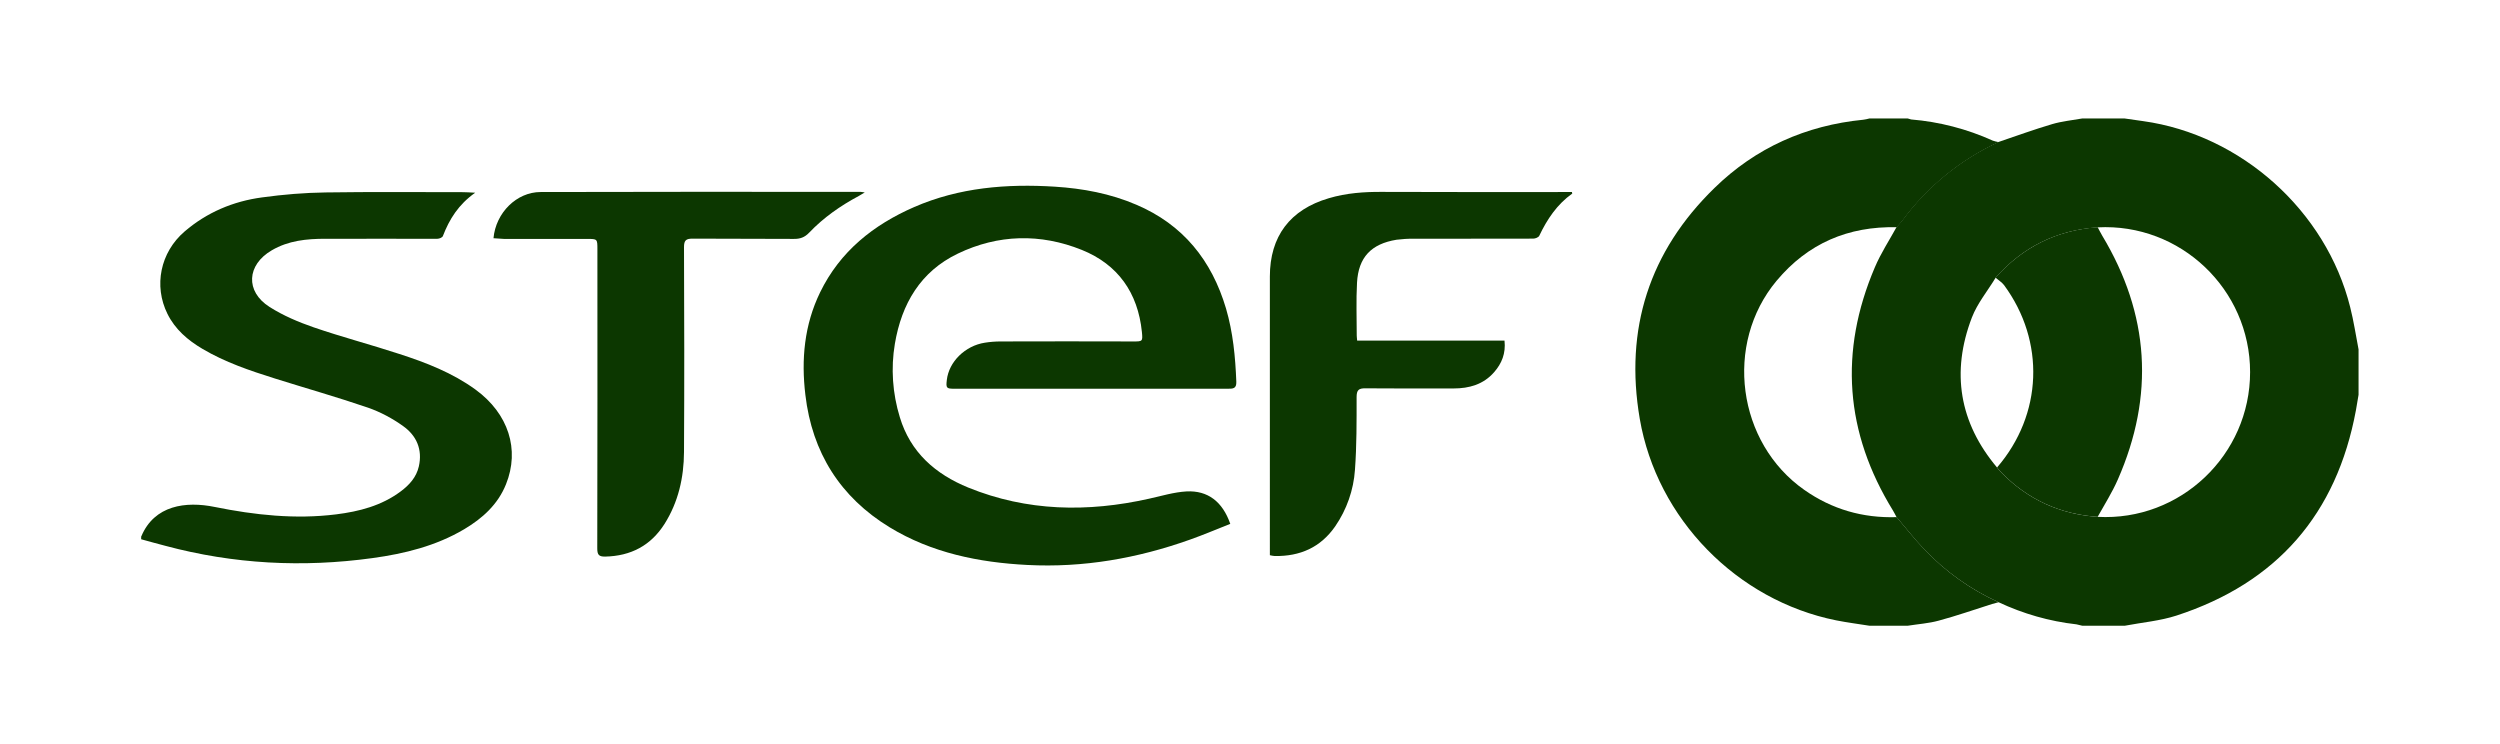
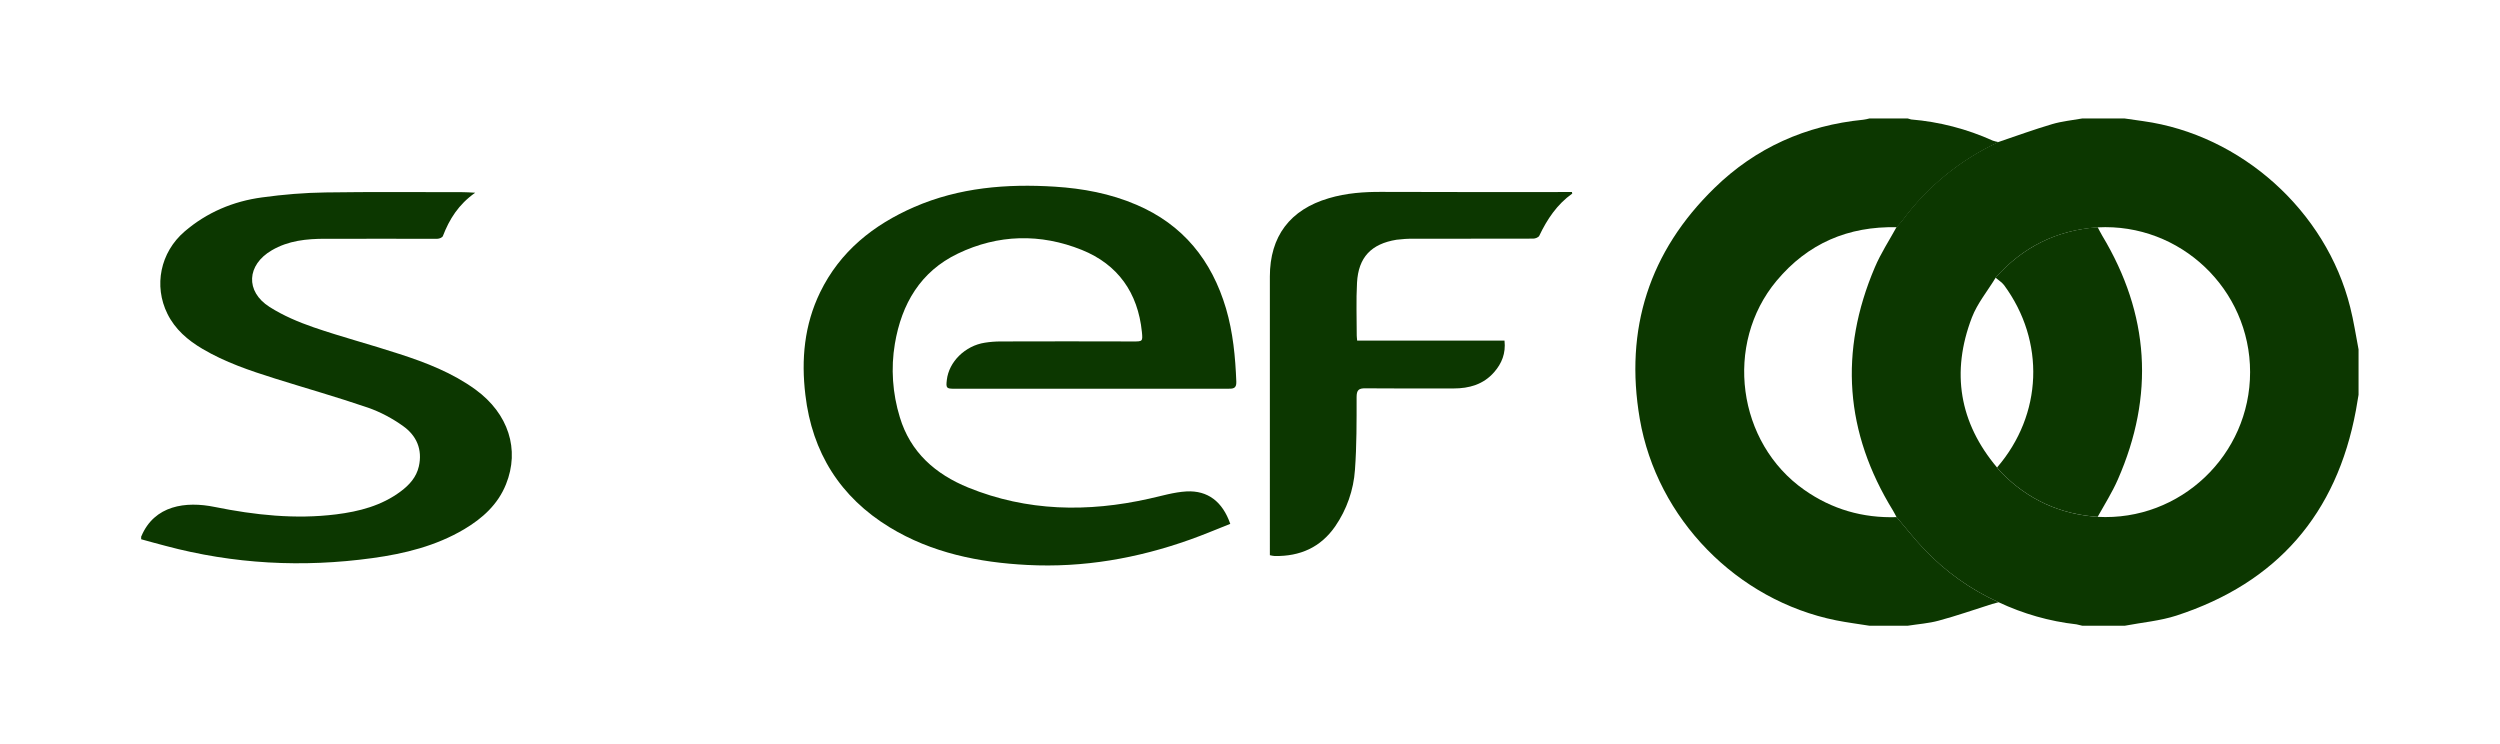
<svg xmlns="http://www.w3.org/2000/svg" version="1.1" id="Calque_1" x="0px" y="0px" viewBox="0 0 1818.7 541.3" style="enable-background:new 0 0 1818.7 541.3;" xml:space="preserve">
  <style type="text/css">
	.st0{fill:#0c3700;}
</style>
  <g id="Calque_2_00000165199269904124366940000015194408558730799495_">
    <g id="Calque_1-2">
      <path class="st0" d="M1715.8,254.2v33c-0.7,3.7-1.2,7.5-1.9,11.2c-14,75.6-57.5,125.6-130.5,149.4c-12,3.9-25,5-37.6,7.4h-31    c-1.4-0.4-2.8-0.7-4.2-1c-19.7-2.2-38.8-7.7-56.7-16.1c-20.3-9.2-38.7-22.3-54.1-38.5c-7.1-7.4-13.4-15.6-20.1-23.4    c-0.9-1.6-1.6-3.2-2.6-4.8c-34.9-56.7-39.3-115.6-13.2-176.9c4.3-10.2,10.5-19.6,15.8-29.3c1.4-1.6,2.9-3.2,4.2-4.9    c18.1-24.6,42.2-44.2,69.9-57c13-4.4,25.9-9.1,39.1-13c7.1-2.1,14.5-2.8,21.8-4.1h31c4.4,0.6,8.9,1.3,13.3,1.9    c71.4,9.9,133.2,65.3,150.7,135.3C1712.3,233.6,1713.8,243.9,1715.8,254.2z M1451.8,202c-5.8,9.6-13.3,18.6-17.3,29    c-15.2,39.7-9.2,76.4,18.3,109.1c1.1,1.3,2.1,2.6,3.3,3.8c19.2,19.6,42.6,30.2,69.9,32.1c60.1,3.3,110.9-45,110.9-105.3    s-50.8-108.5-110.9-105.3C1496.3,167.4,1471.5,179.7,1451.8,202L1451.8,202z" />
      <path class="st0" d="M1379.8,376.2c6.7,7.8,13,16,20.1,23.4c15.4,16.2,33.7,29.3,54.1,38.5c-1.6,0.4-3.2,0.8-4.8,1.3    c-12.9,4.1-25.8,8.6-38.8,12.1c-7.3,2-15,2.5-22.5,3.7h-28c-8-1.3-16.1-2.3-24.1-3.9c-72.2-14.5-130.4-73.9-142.9-146.6    c-11.2-65.3,6.9-121.8,54.4-168c29.9-29.2,66.5-45.5,108.2-49.6c1.5-0.2,2.9-0.5,4.4-0.9h28c0.8,0.3,1.6,0.5,2.4,0.7    c20.5,1.7,40.6,6.9,59.4,15.4c1.4,0.5,2.8,0.8,4.3,1.1c-27.7,12.8-51.8,32.4-69.9,57c-1.3,1.7-2.8,3.3-4.2,4.9    c-35.3-0.8-64.7,11.7-87.5,39c-38.3,45.9-28.7,117.8,20.2,152.1C1332.7,370.5,1355.1,377,1379.8,376.2z" />
      <path class="st0" d="M102.8,390.2c9.5-22.7,32.4-25.7,53.4-21.4c29.2,5.9,58.6,9.1,88.3,5.4c16.8-2.1,33.1-6.3,47-16.7    c6.3-4.7,11.4-10.3,13.2-18.2c2.8-12.3-1.7-22.4-11.4-29.3c-7.8-5.6-16.4-10.2-25.5-13.4c-22.5-7.7-45.4-14.2-68-21.3    c-18.1-5.7-36.1-11.8-52.5-21.5c-10.7-6.3-19.9-14.2-25.5-25.5c-10.1-20.4-5.2-44.7,12.5-59.9c16.2-13.9,35.4-22,56.4-24.8    c15.3-2.1,30.8-3.4,46.2-3.6c33.3-0.5,66.6-0.2,100-0.2c2.4,0,4.8,0.2,8.8,0.4c-12.2,8.6-18.8,19.3-23.5,31.5c-0.4,1.1-2.6,2-4,2    c-27.2,0.1-54.3-0.1-81.5,0c-13.6,0-26.9,1.3-39,8.4c-18.2,10.6-19.4,29.9-1.6,41.2c9.9,6.3,21,11,32,14.8    c20.6,7.1,41.7,12.6,62.4,19.4c19.5,6.3,38.6,13.7,55.4,25.9c24,17.5,32.4,43.6,22.2,68.9c-5.9,14.7-17.1,24.8-30.4,32.7    c-20.6,12.2-43.4,17.8-66.7,21c-50.7,7-101,4.4-150.6-8.9c-5.9-1.5-11.8-3.2-17.7-4.8V390.2z" />
      <path class="st0" d="M895,381.1c-9.9,3.9-19.5,8-29.4,11.5c-38.2,13.6-77.6,20.5-118.2,18.4c-35.3-1.8-69.7-8.8-100.2-27.4    c-35.9-21.9-56.4-54.4-61.3-96.3c-3.1-25.8-0.8-50.9,10.7-74.6c14.5-29.8,38.7-49.1,68.5-62.1c32.7-14.2,67.2-17,102.3-14.8    c20.4,1.3,40.3,5,59.2,13.1c34.1,14.5,54.9,40.5,65.3,75.5c5.1,17.4,6.8,35.2,7.5,53.3c0.2,5.1-2.5,5.1-6.1,5.1c-55,0-110,0-165,0    c-11.3,0-22.7,0-34,0c-5.8,0-6.2-0.5-5.5-6.4c1.5-13.2,13.3-24.9,27.7-27.1c3.8-0.6,7.6-0.9,11.4-0.9c32.2-0.1,64.3-0.1,96.5,0    c6.8,0,7,0,6.3-7c-2.9-28.4-17.4-49-43.7-59.6c-30.1-12.1-60.9-11.4-90.2,2.7c-27.1,13-40.9,36.5-45.8,65.6    c-3,17.8-1.7,36.1,3.6,53.4c7.7,25.6,26,41.5,49.8,51.2c42.8,17.4,86.9,18.1,131.5,8.1c9.1-2,18.2-4.8,27.3-5.3    C878.7,356.7,889.4,365,895,381.1z" />
      <path class="st0" d="M1143.8,140.8c-11.1,7.9-18.3,18.7-24,30.7c-0.6,1.2-2.9,2.1-4.4,2.1c-29,0.1-58,0-87,0.1    c-4.2-0.1-8.3,0.2-12.4,0.7c-18.5,3-27.8,12.8-28.8,31.3c-0.7,12.8-0.2,25.6-0.2,38.5c0,1,0.2,2,0.3,3.6h107.2    c1,9.3-2,16.6-7.5,22.9c-7.8,9-18.2,11.9-29.6,11.9c-21.3,0-42.7,0.1-64-0.1c-5-0.1-6.5,1.3-6.5,6.4c0,17.6,0.1,35.3-1.2,52.9    c-1,14.7-6,28.9-14.3,41c-10.7,15.5-25.7,22-44.1,21.7c-1.2-0.1-2.3-0.3-3.5-0.6V201.2c0-29.2,14.6-48.7,42.9-57    c12.8-3.8,25.8-4.7,39-4.6c44,0.2,88,0.1,132,0.1h5.9C1143.5,140,1143.7,140.4,1143.8,140.8z" />
-       <path class="st0" d="M359,173.3c1.7-18.6,16.9-33.6,34.3-33.6c77.6-0.2,155.3-0.2,232.9-0.1c0.6,0,1.2,0.2,2.9,0.4    c-2,1.2-3.2,1.9-4.4,2.6c-13.3,7.1-25.6,15.7-36,26.6c-3.3,3.5-6.7,4.7-11.4,4.6c-24.5-0.2-49,0-73.5-0.2c-4.8,0-6.2,1.3-6.2,6.2    c0.2,49.6,0.3,99.3,0,149c-0.1,18.6-4.1,36.4-14.2,52.4c-10,15.7-24.5,23.3-43.1,23.7c-4.7,0.1-5.8-1.4-5.8-6    c0.1-72.5,0.2-144.9,0.1-217.4c0-7.7,0-7.7-7.5-7.7c-20.2,0-40.3,0-60.5,0C364.3,173.7,361.8,173.5,359,173.3z" />
      <path class="st0" d="M1526,376c-27.3-1.9-50.7-12.5-69.9-32.1c-1.2-1.2-2.2-2.5-3.3-3.8c33.2-38.5,35.2-91.8,5.1-132.7    c-1.6-2.1-4.1-3.6-6.2-5.4c19.8-22.3,44.5-34.6,74.3-36.7c1.1,2,2.1,4.1,3.3,6.1c34.4,57.2,38.2,116.3,11.4,177.4    C1536.6,358.2,1531,367,1526,376z" />
    </g>
  </g>
</svg>